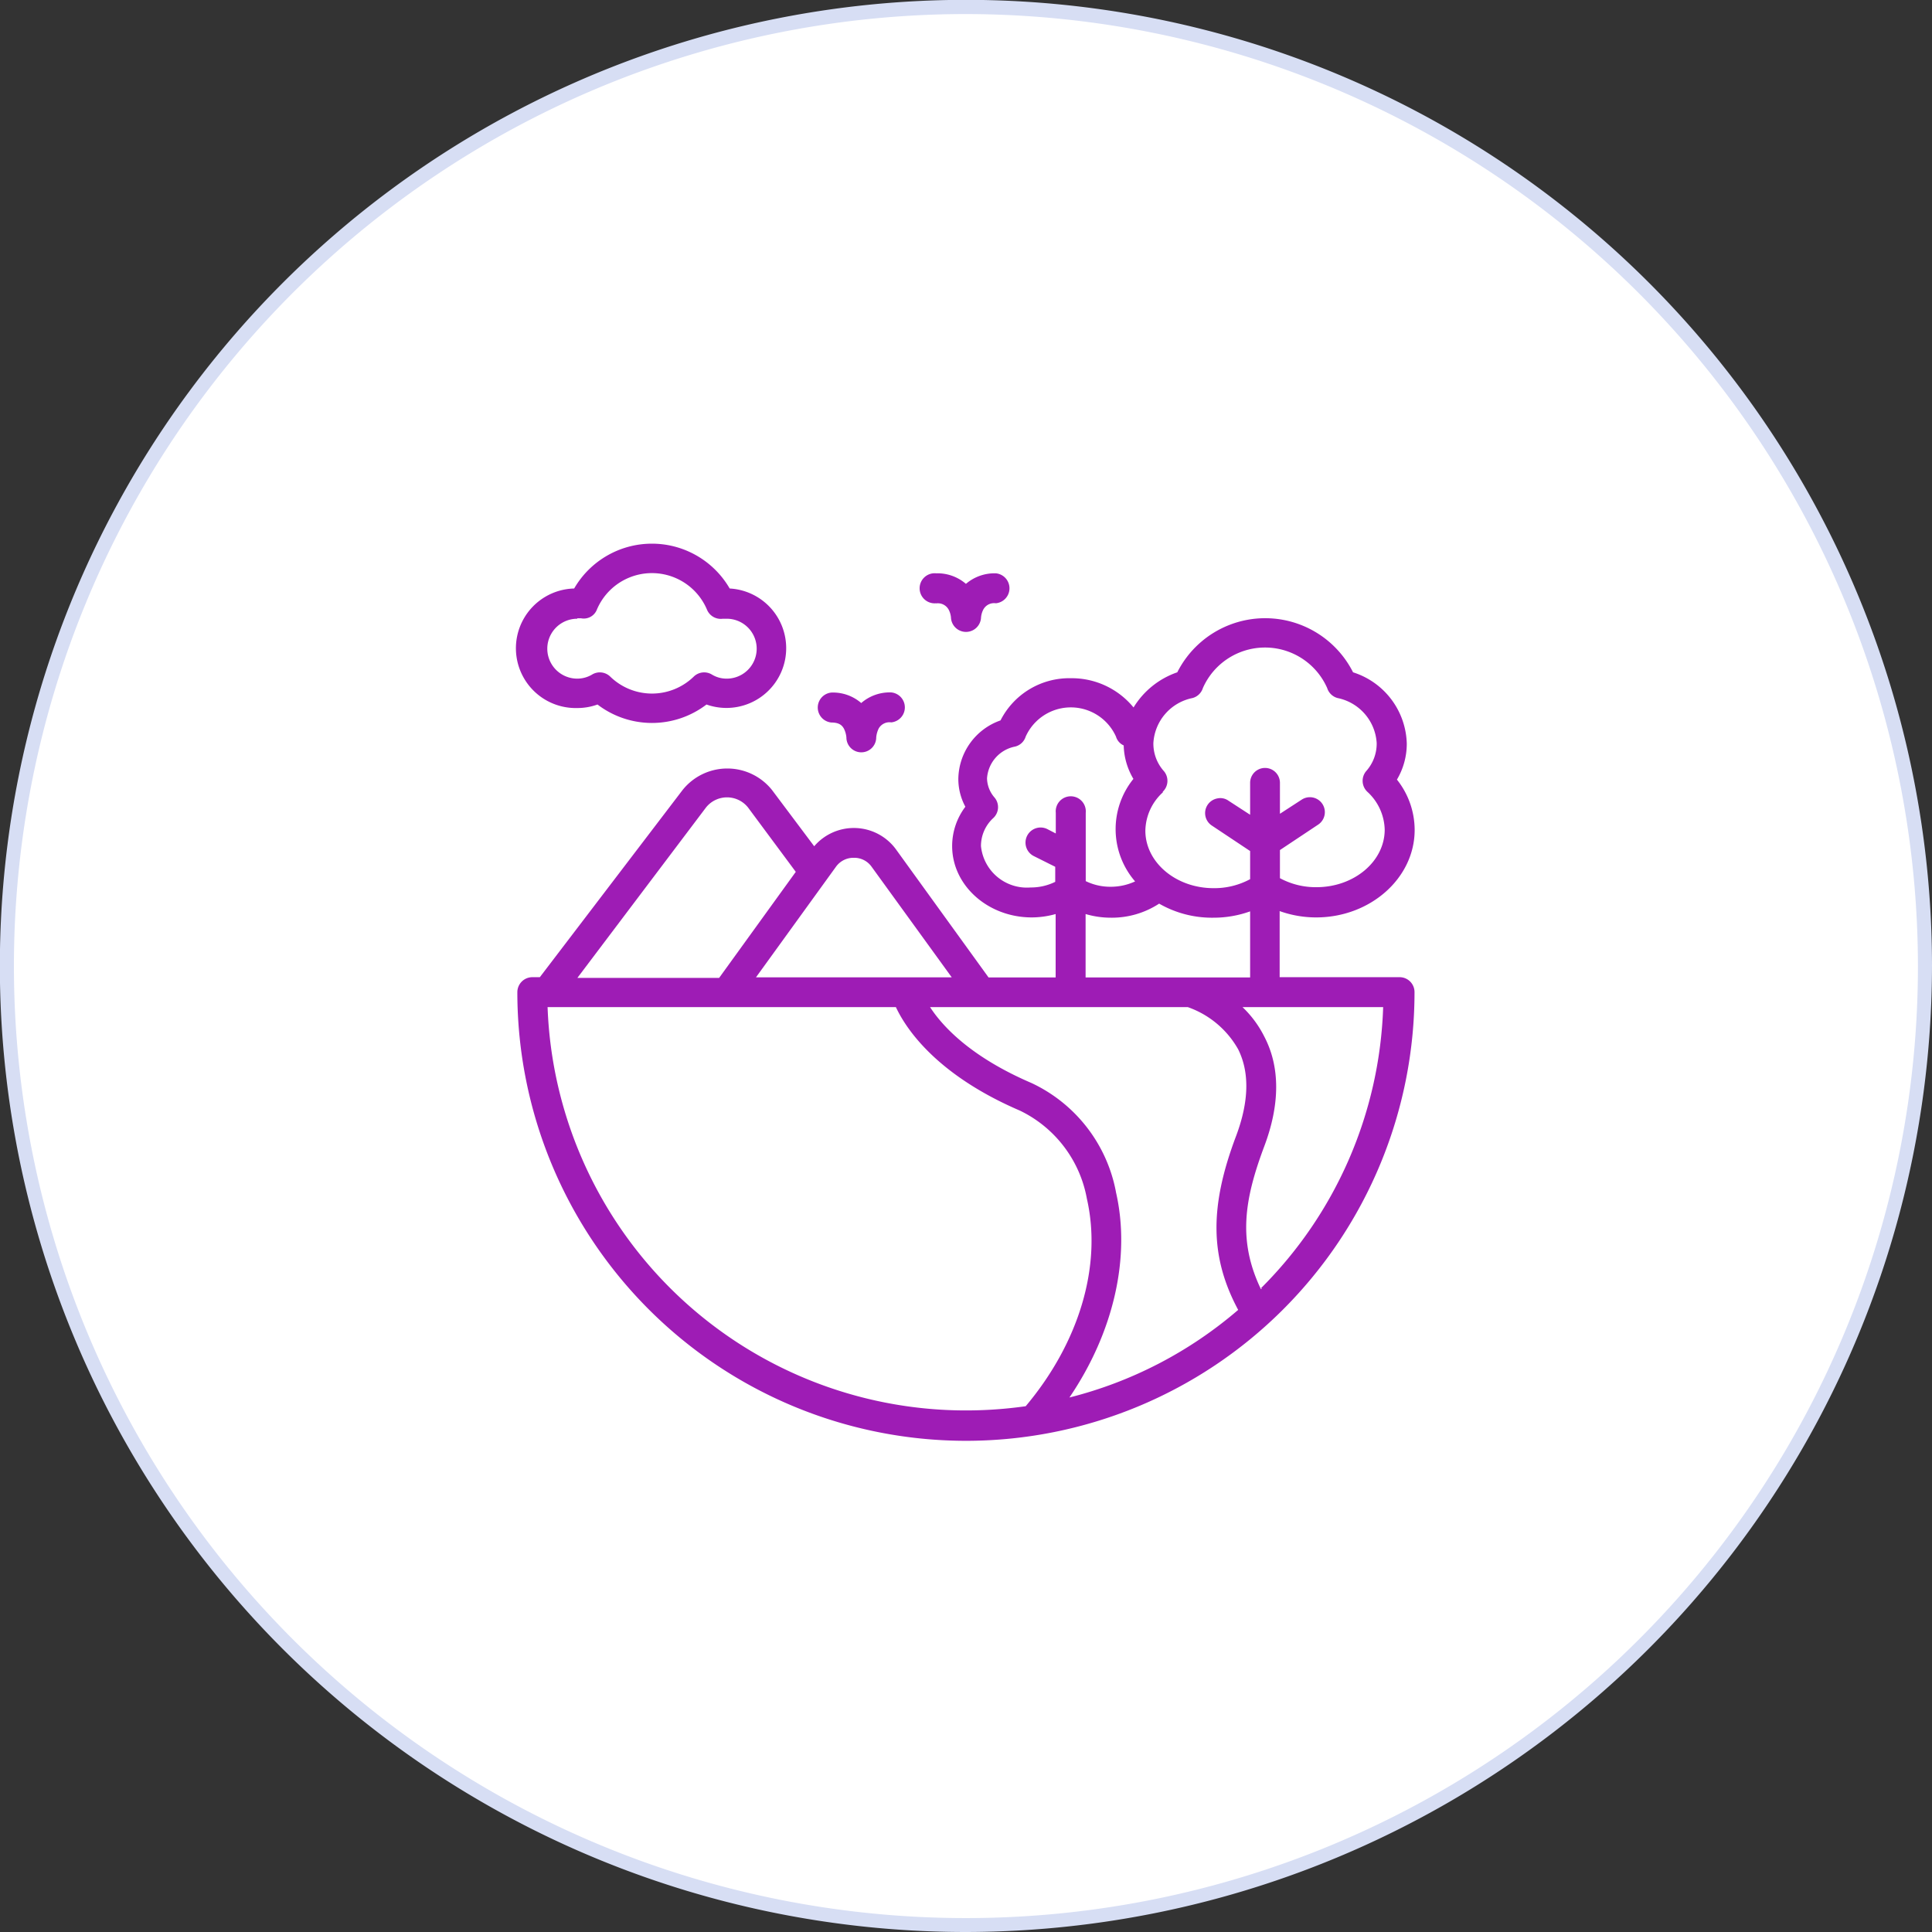
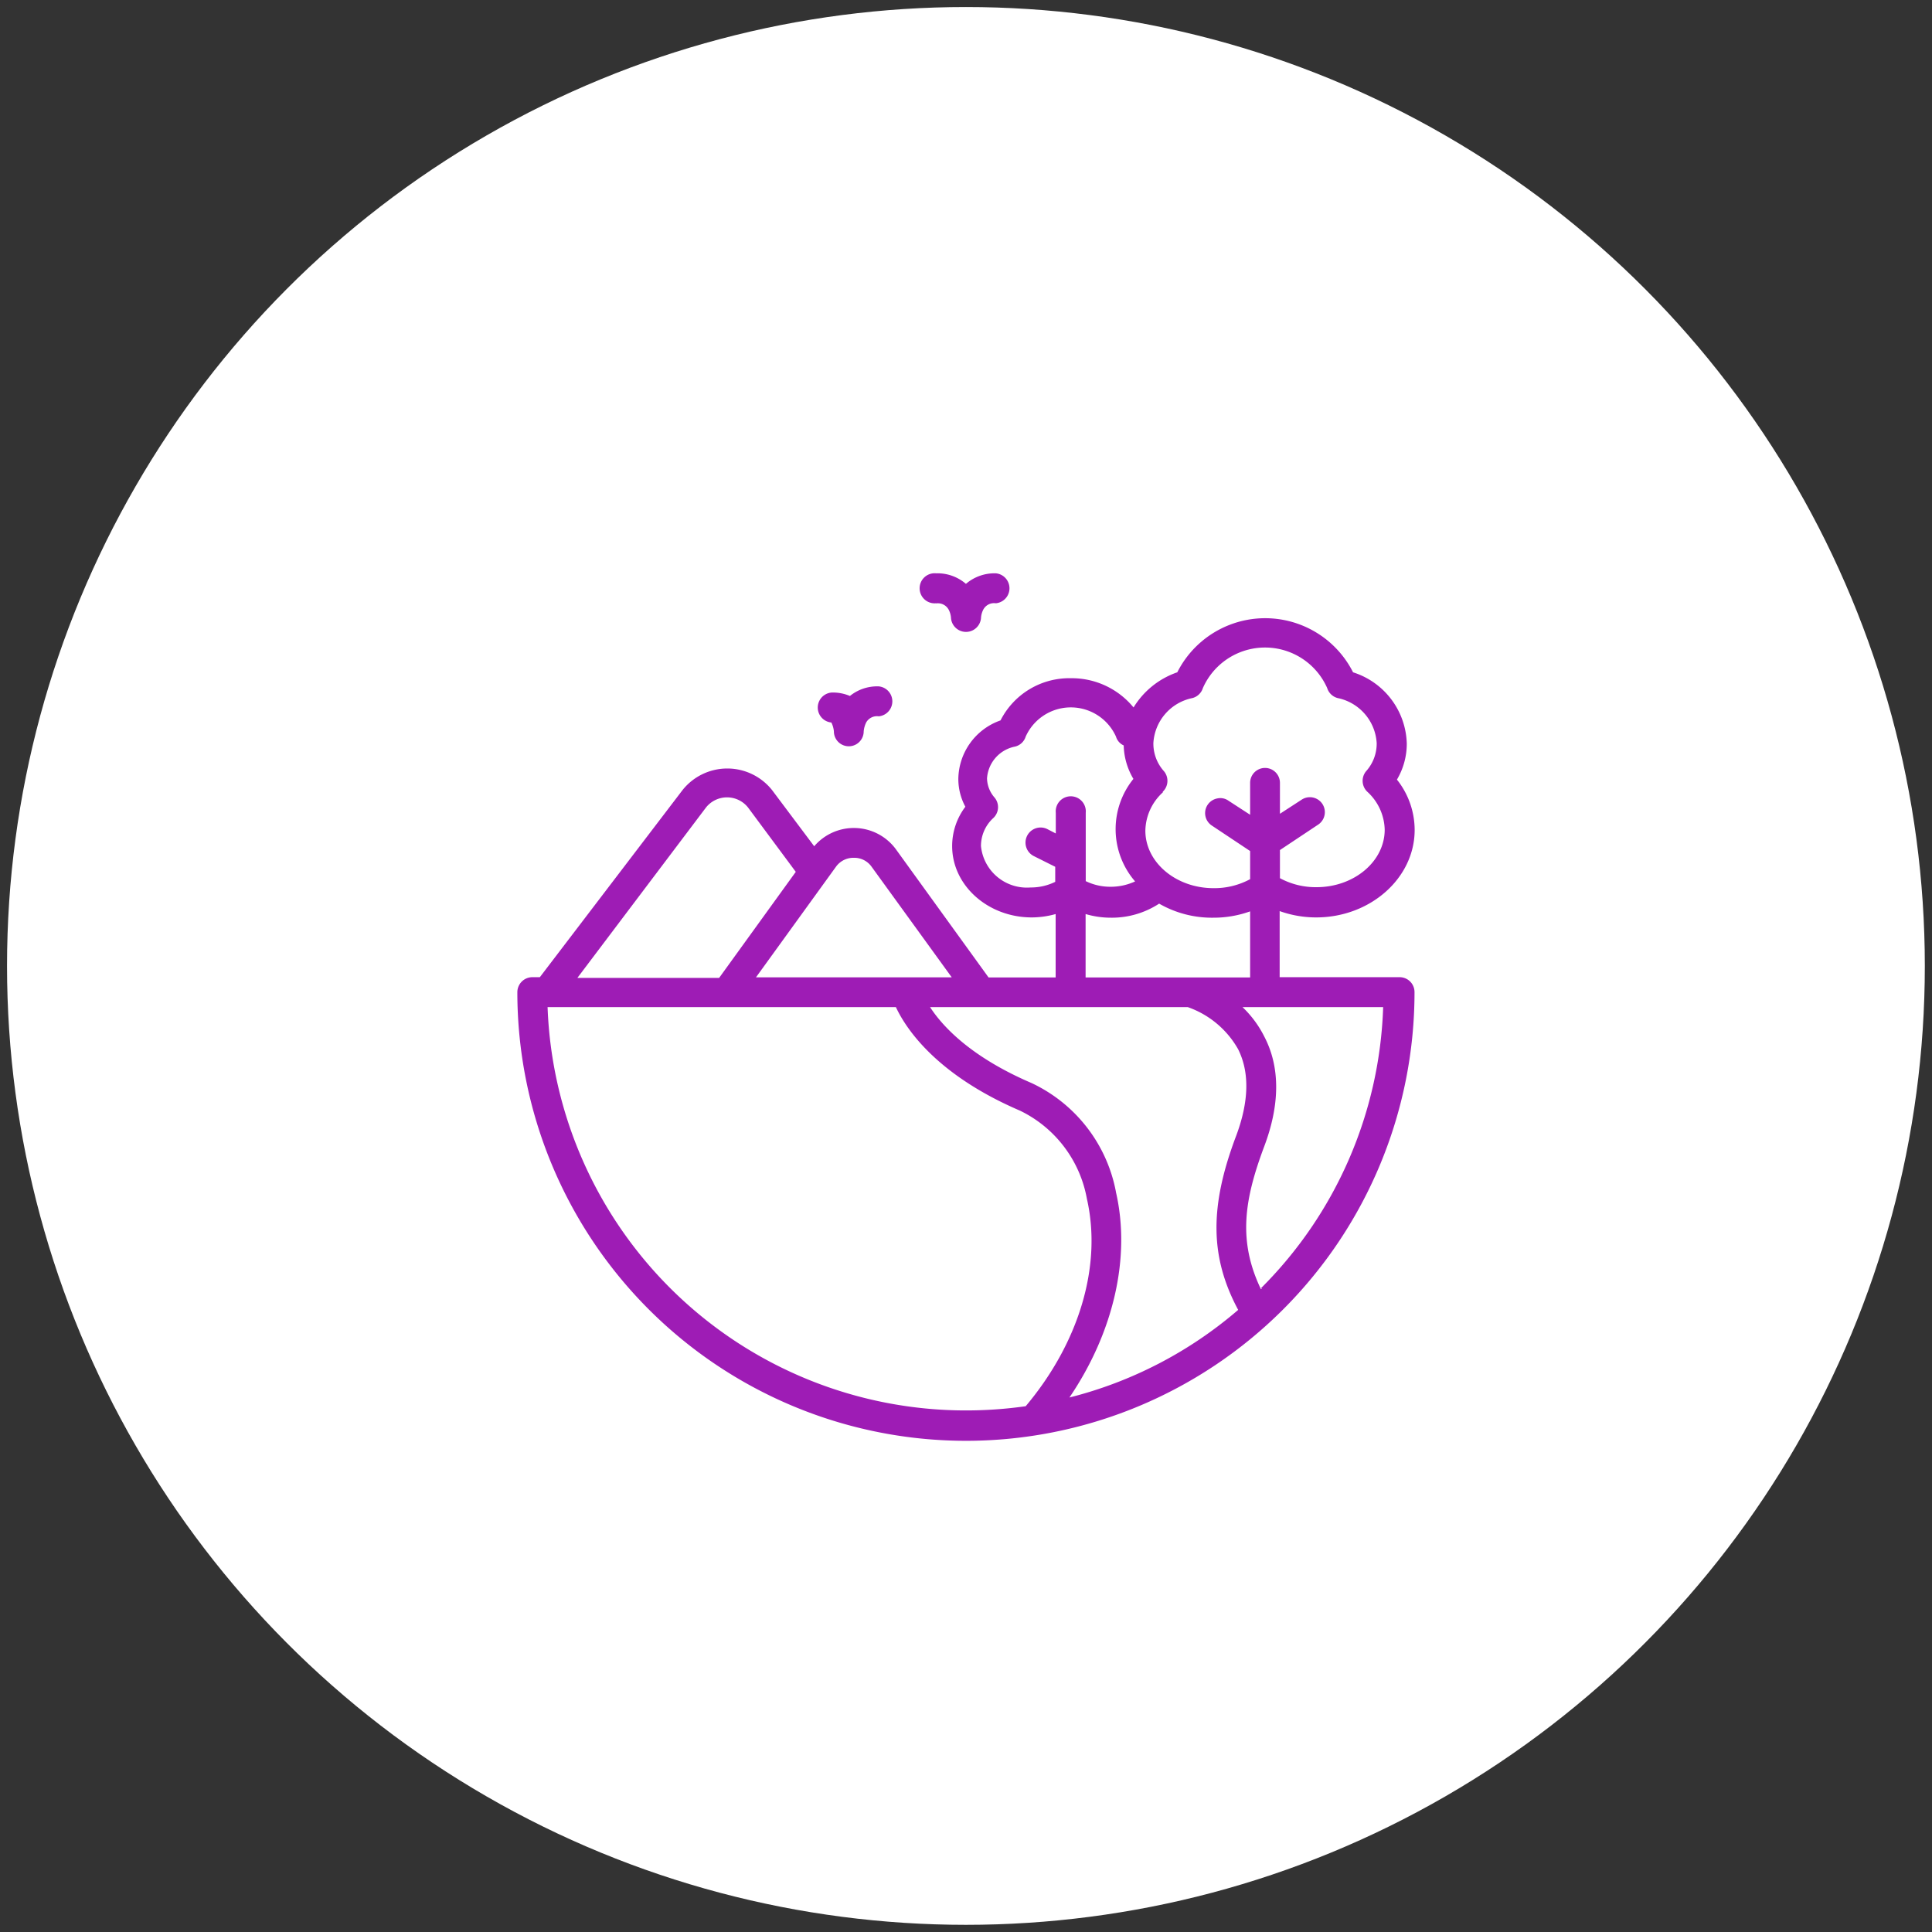
<svg xmlns="http://www.w3.org/2000/svg" viewBox="0 0 137.39 137.39">
  <rect x="0" y="0" width="137.39" height="137.39" fill="#333333" stroke="none" />
  <defs>
    <style>.cls-1{fill:#fff;}.cls-2{fill:#d7def4;}.cls-3{fill:#9e1cb5;}</style>
  </defs>
  <g id="Layer_2" data-name="Layer 2">
    <g id="Layer_1-2" data-name="Layer 1">
      <circle class="cls-1" cx="68.69" cy="68.69" r="68.19" />
-       <path class="cls-2" d="M68.69,137.39a68.7,68.7,0,1,1,68.7-68.7A68.78,68.78,0,0,1,68.69,137.39ZM68.69,1a67.7,67.7,0,1,0,67.7,67.69A67.77,67.77,0,0,0,68.69,1Z" />
-       <path class="cls-3" d="M41.05,50.35a4.2,4.2,0,0,0,1.44-.25,6.38,6.38,0,0,0,7.75,0,4.25,4.25,0,1,0,1.65-8.25,6.39,6.39,0,0,0-11.06,0,4.25,4.25,0,0,0,.22,8.5Zm0-6.38.28,0a1,1,0,0,0,1.12-.63,4.25,4.25,0,0,1,7.82,0A1.06,1.06,0,0,0,51.4,44l.28,0a2.13,2.13,0,0,1,0,4.26,2,2,0,0,1-1.07-.3,1.06,1.06,0,0,0-1.28.16,4.26,4.26,0,0,1-5.93,0,1.06,1.06,0,0,0-1.28-.16,2.06,2.06,0,0,1-1.07.3,2.13,2.13,0,0,1,0-4.26Z" />
      <path class="cls-3" d="M66.57,42.91a.87.87,0,0,1,.89.44,1.47,1.47,0,0,1,.17.62,1.07,1.07,0,0,0,2.13,0,1.52,1.52,0,0,1,.17-.63.87.87,0,0,1,.89-.44,1.07,1.07,0,0,0,0-2.13,3.13,3.13,0,0,0-2.13.75,3.1,3.1,0,0,0-2.12-.75,1.07,1.07,0,1,0,0,2.13Z" />
-       <path class="cls-3" d="M61.25,50a3.06,3.06,0,0,0-2.13-.75,1.07,1.07,0,0,0,0,2.13c.58,0,.77.22.89.43a1.75,1.75,0,0,1,.18.63,1.06,1.06,0,1,0,2.12,0,1.8,1.8,0,0,1,.18-.64.88.88,0,0,1,.89-.43,1.07,1.07,0,0,0,0-2.13,3.08,3.08,0,0,0-2.13.75Z" />
+       <path class="cls-3" d="M61.25,50a3.06,3.06,0,0,0-2.13-.75,1.07,1.07,0,0,0,0,2.13a1.75,1.75,0,0,1,.18.63,1.06,1.06,0,1,0,2.12,0,1.8,1.8,0,0,1,.18-.64.88.88,0,0,1,.89-.43,1.07,1.07,0,0,0,0-2.13,3.08,3.08,0,0,0-2.13.75Z" />
      <path class="cls-3" d="M68.69,102.46a31.9,31.9,0,0,0,31.9-31.9,1.06,1.06,0,0,0-1.06-1.07H91v-4.7a7.69,7.69,0,0,0,2.6.45c3.84,0,7-2.79,7-6.22a5.76,5.76,0,0,0-1.26-3.58,5,5,0,0,0,.7-2.55,5.47,5.47,0,0,0-3.82-5.08,7,7,0,0,0-12.5,0,5.88,5.88,0,0,0-3.11,2.5,5.68,5.68,0,0,0-4.46-2.08,5.48,5.48,0,0,0-5,3,4.47,4.47,0,0,0-3,4.14,4.15,4.15,0,0,0,.5,2,4.63,4.63,0,0,0-.94,2.8c0,2.79,2.54,5.07,5.66,5.07A6.34,6.34,0,0,0,75.07,65v4.51H70.3l-6.6-9.13a3.71,3.71,0,0,0-5.8-.2l-3-4a4.07,4.07,0,0,0-6.36,0L38.39,69.49h-.53a1.07,1.07,0,0,0-1.07,1.07,31.91,31.91,0,0,0,31.9,31.9ZM79.36,84.77a10.75,10.75,0,0,0-6-7.75c-4.29-1.84-6.31-4-7.22-5.4H84.47a6.62,6.62,0,0,1,3.58,3c.82,1.65.77,3.72-.15,6.17-1.89,5-1.87,8.59.15,12.36a29.4,29.4,0,0,1-12,6.23c3.15-4.64,4.38-10,3.3-14.64Zm10.39,6.84-.08.07c-1.66-3.46-1.17-6.4.22-10.12,1.14-3,1.16-5.69,0-7.88a7.57,7.57,0,0,0-1.53-2.06h10a29.57,29.57,0,0,1-8.7,20ZM82.69,56.3a1.07,1.07,0,0,0,.08-1.46,2.93,2.93,0,0,1-.75-2,3.47,3.47,0,0,1,2.78-3.2,1.06,1.06,0,0,0,.74-.71,4.83,4.83,0,0,1,8.84,0,1.06,1.06,0,0,0,.74.71,3.48,3.48,0,0,1,2.78,3.2,2.93,2.93,0,0,1-.75,2,1.07,1.07,0,0,0,.08,1.46A3.77,3.77,0,0,1,98.47,59c0,2.26-2.18,4.09-4.85,4.09a5.35,5.35,0,0,1-2.6-.64v-2l2.72-1.81a1.06,1.06,0,0,0-1.18-1.77l-1.54,1V55.67a1.06,1.06,0,1,0-2.12,0v2.27l-1.54-1a1,1,0,0,0-.8-.16,1.07,1.07,0,0,0-.68.45,1.06,1.06,0,0,0,.3,1.48l2.72,1.81v2a5.35,5.35,0,0,1-2.6.64c-2.67,0-4.85-1.83-4.85-4.09a3.77,3.77,0,0,1,1.24-2.72Zm-9.4,6.81a3.28,3.28,0,0,1-3.53-2.94,2.69,2.69,0,0,1,.88-2,1.06,1.06,0,0,0,.08-1.46,2.14,2.14,0,0,1-.53-1.36,2.47,2.47,0,0,1,2-2.26,1.05,1.05,0,0,0,.75-.71,3.52,3.52,0,0,1,6.42,0,1,1,0,0,0,.55.63,4.87,4.87,0,0,0,.69,2.38,5.68,5.68,0,0,0,.12,7.29,4.12,4.12,0,0,1-1.73.38,4,4,0,0,1-1.78-.4V57.8a1.07,1.07,0,1,0-2.13,0v1.47l-.58-.3a1.06,1.06,0,0,0-1,1.9l1.54.77v1.07a3.9,3.9,0,0,1-1.78.4ZM77.2,65a6.34,6.34,0,0,0,1.78.26,6.15,6.15,0,0,0,3.45-1,7.53,7.53,0,0,0,3.87,1,7.69,7.69,0,0,0,2.6-.45v4.7H77.2ZM60.72,61a1.51,1.51,0,0,1,1.25.62l5.71,7.88H53.76l5.7-7.88A1.53,1.53,0,0,1,60.72,61ZM50.2,57.43a1.91,1.91,0,0,1,3,0L56.59,62l-5.45,7.54H41.06ZM63.71,71.62c.7,1.5,2.84,4.79,8.82,7.36a8.66,8.66,0,0,1,4.76,6.26C78.38,90,76.75,95.47,72.94,100a30.26,30.26,0,0,1-4.25.3A29.77,29.77,0,0,1,38.94,71.62Z" />
    </g>
  </g>
</svg>